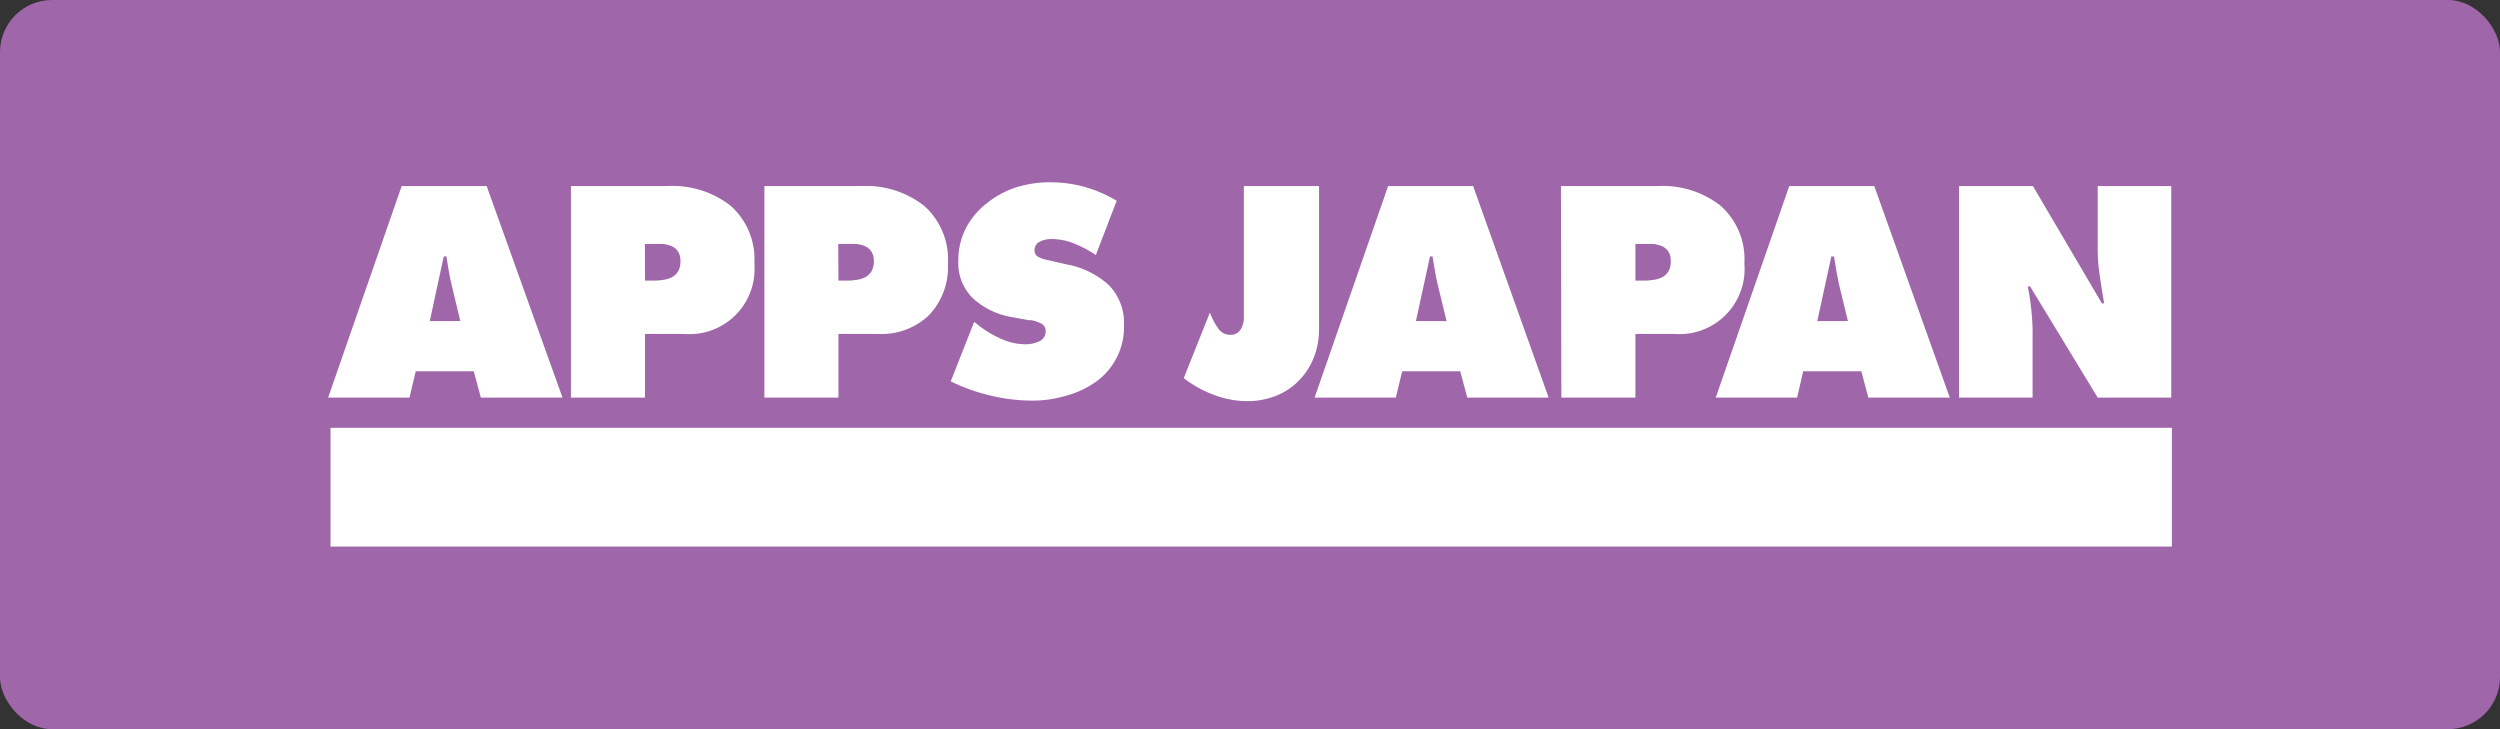
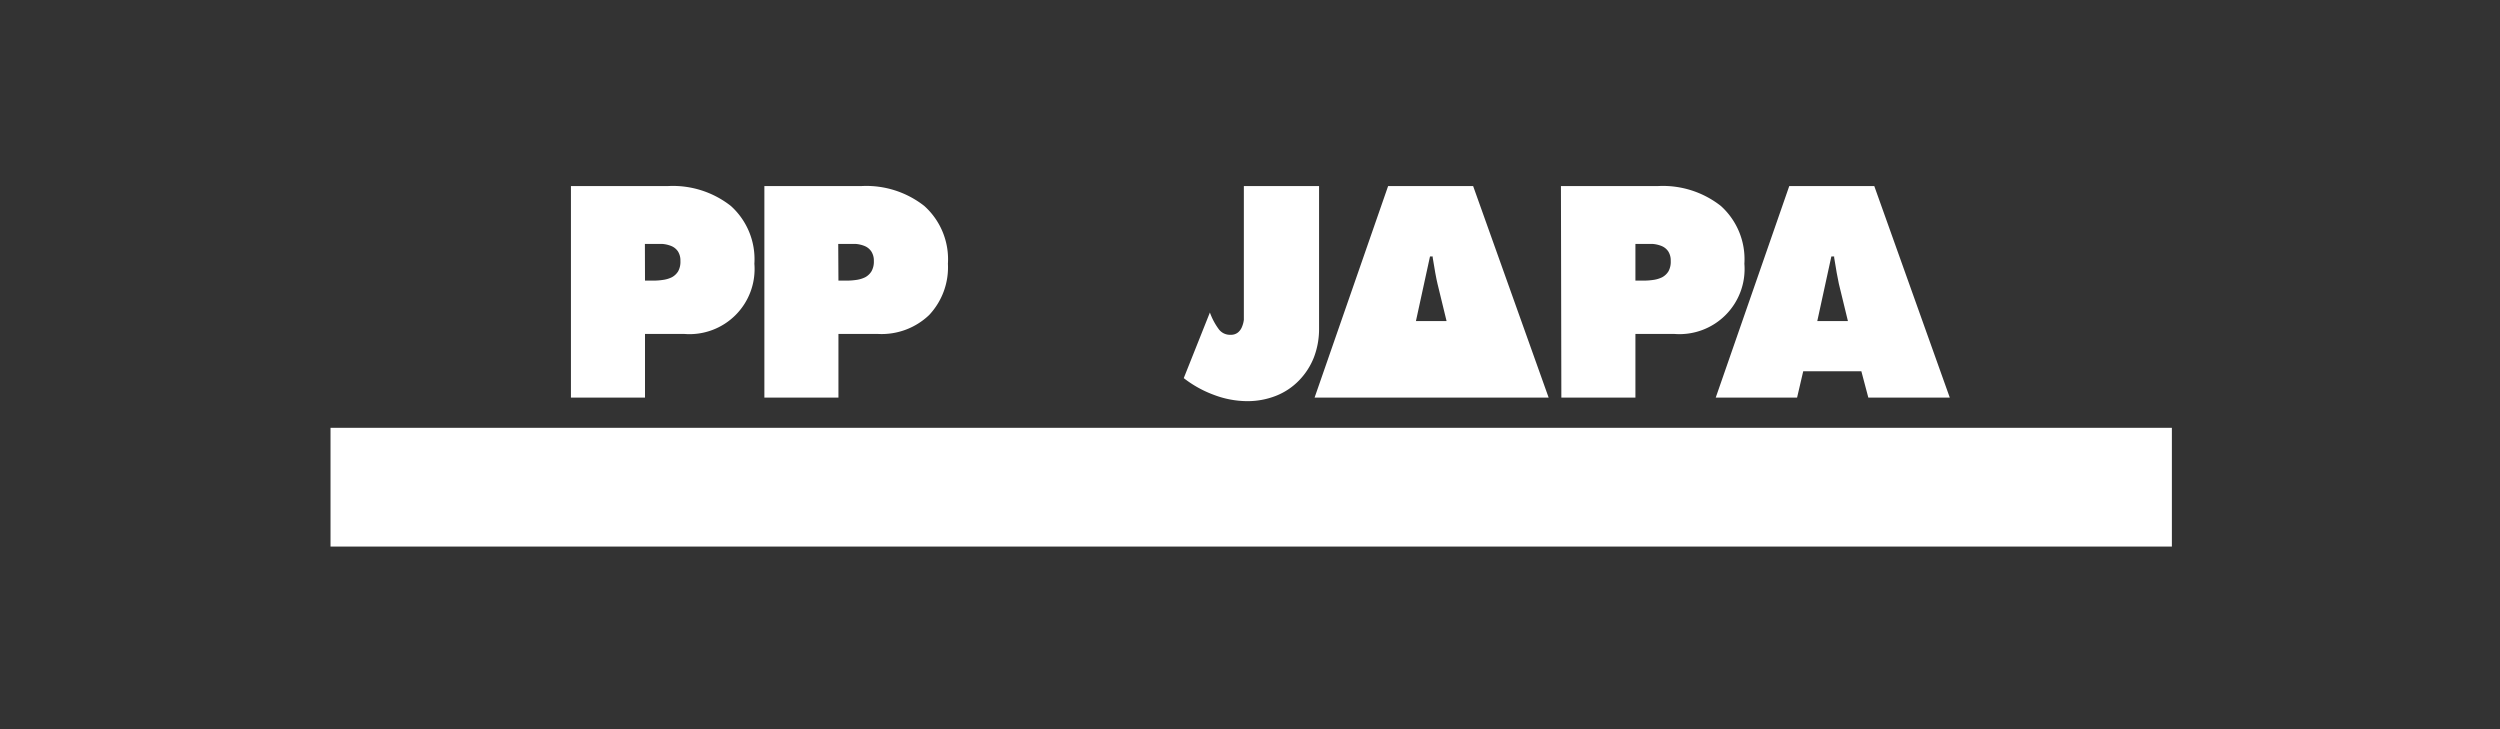
<svg xmlns="http://www.w3.org/2000/svg" id="レイヤー_1" data-name="レイヤー 1" viewBox="0 0 240 70">
  <rect x="0" y="0" width="240" height="70" fill="#333333" stroke="none" />
  <defs>
    <style>.cls-1{fill:#9f66a9;}.cls-2{fill:#fff;}</style>
  </defs>
  <title>bnr_apps_japan_en</title>
-   <rect class="cls-1" width="240" height="70" rx="5" />
-   <path class="cls-2" d="M39.31,38.17H31.5l7.06-20.31h8.16L54,38.17H46.16l-.68-2.53H39.91Zm4.88-7.35-.86-3.58c-.13-.54-.28-1.38-.46-2.51l0-.11h-.27l-1.34,6.2Z" />
  <path class="cls-2" d="M54.81,17.86h9.35a9,9,0,0,1,6,1.91,6.87,6.87,0,0,1,2.26,5.55,6.25,6.25,0,0,1-6.71,6.74H61.92v6.11H54.81Zm7.11,9.08h.73a6.28,6.28,0,0,0,1-.07,2.75,2.75,0,0,0,.84-.25,1.59,1.59,0,0,0,.61-.57,1.88,1.88,0,0,0,.22-1,1.61,1.61,0,0,0-.24-.92,1.43,1.43,0,0,0-.63-.51,2.87,2.87,0,0,0-.84-.2c-.29,0-.63,0-1,0h-.7Z" />
  <path class="cls-2" d="M73.38,17.86h9.35a9,9,0,0,1,6,1.91A6.87,6.87,0,0,1,91,25.32a6.68,6.68,0,0,1-1.8,4.92,6.6,6.6,0,0,1-4.9,1.82H80.49v6.11H73.38Zm7.11,9.08h.73a6.5,6.5,0,0,0,1-.07,2.77,2.77,0,0,0,.83-.25,1.59,1.59,0,0,0,.61-.57,1.88,1.88,0,0,0,.23-1,1.61,1.61,0,0,0-.25-.92,1.43,1.43,0,0,0-.63-.51,2.88,2.88,0,0,0-.83-.2c-.3,0-.64,0-1,0h-.71Z" />
-   <path class="cls-2" d="M93.52,30.9l.37.29a10,10,0,0,0,2.27,1.36,5.73,5.73,0,0,0,2.34.5,3,3,0,0,0,1.28-.29,1,1,0,0,0,.6-.92.78.78,0,0,0-.37-.75A3.38,3.38,0,0,0,99,30.74l-.22,0-1.48-.27a7.38,7.38,0,0,1-3.83-1.77A4.69,4.69,0,0,1,92,25.05a6.68,6.68,0,0,1,.73-3.15,7.09,7.09,0,0,1,2-2.38A8.86,8.86,0,0,1,97.5,18a10.93,10.93,0,0,1,3.26-.5,12.17,12.17,0,0,1,6.44,1.78l-2,5.2a11.54,11.54,0,0,0-2.1-1.11,5.84,5.84,0,0,0-2.19-.42,2.36,2.36,0,0,0-1.09.25.87.87,0,0,0-.5.83.69.69,0,0,0,.35.63,3.11,3.11,0,0,0,.95.31l.19.05,1.67.38a8.13,8.13,0,0,1,4,2,5.19,5.19,0,0,1,1.42,3.86,6.42,6.42,0,0,1-2.72,5.41A9,9,0,0,1,102.31,38a11.38,11.38,0,0,1-3.24.46,17.51,17.51,0,0,1-4-.49,17.7,17.7,0,0,1-3.8-1.36Z" />
  <path class="cls-2" d="M126.63,17.86V31.54a7.59,7.59,0,0,1-.5,2.78,6.68,6.68,0,0,1-1.43,2.21A6.29,6.29,0,0,1,122.49,38a7.45,7.45,0,0,1-2.79.51,9.1,9.1,0,0,1-3.16-.6,10.73,10.73,0,0,1-2.9-1.61L116.15,30l0,0A6.22,6.22,0,0,0,117,31.6a1.34,1.34,0,0,0,1.15.54,1.06,1.06,0,0,0,.69-.22,1.34,1.34,0,0,0,.39-.54,2.52,2.52,0,0,0,.18-.68c0-.25,0-.5,0-.77V17.86Z" />
-   <path class="cls-2" d="M134,38.17H126.2l7.06-20.31h8.16l7.25,20.31h-7.81l-.68-2.53h-5.57Zm4.87-7.35L138,27.24c-.13-.54-.28-1.38-.46-2.51l0-.11h-.26l-1.35,6.2Z" />
+   <path class="cls-2" d="M134,38.17H126.2l7.06-20.31h8.16l7.25,20.31h-7.81h-5.57Zm4.87-7.35L138,27.24c-.13-.54-.28-1.38-.46-2.51l0-.11h-.26l-1.35,6.2Z" />
  <path class="cls-2" d="M149.85,17.86h9.35a9,9,0,0,1,6,1.91,6.87,6.87,0,0,1,2.26,5.55,6.25,6.25,0,0,1-6.7,6.74H157v6.11h-7.11ZM157,26.94h.73a6.5,6.5,0,0,0,1-.07,2.77,2.77,0,0,0,.83-.25,1.59,1.59,0,0,0,.61-.57,1.88,1.88,0,0,0,.22-1,1.61,1.61,0,0,0-.24-.92,1.43,1.43,0,0,0-.63-.51,2.87,2.87,0,0,0-.84-.2c-.29,0-.63,0-1,0H157Z" />
  <path class="cls-2" d="M172.52,38.17h-7.81l7.06-20.31h8.16l7.25,20.31h-7.82l-.67-2.53h-5.58Zm4.88-7.35-.87-3.58c-.12-.54-.27-1.38-.45-2.51l0-.11h-.27l-1.35,6.2Z" />
-   <path class="cls-2" d="M188.07,17.86h7.09l6.62,11.26H202l-.05-.27c-.18-1.06-.32-2-.42-2.71a16.34,16.34,0,0,1-.15-2.19V17.86h7.06V38.17h-7.06L194.89,27.5h-.22a25.2,25.2,0,0,1,.46,4.07v6.6h-7.06Z" />
  <rect class="cls-2" x="31.73" y="41.07" width="176.77" height="11.4" />
</svg>